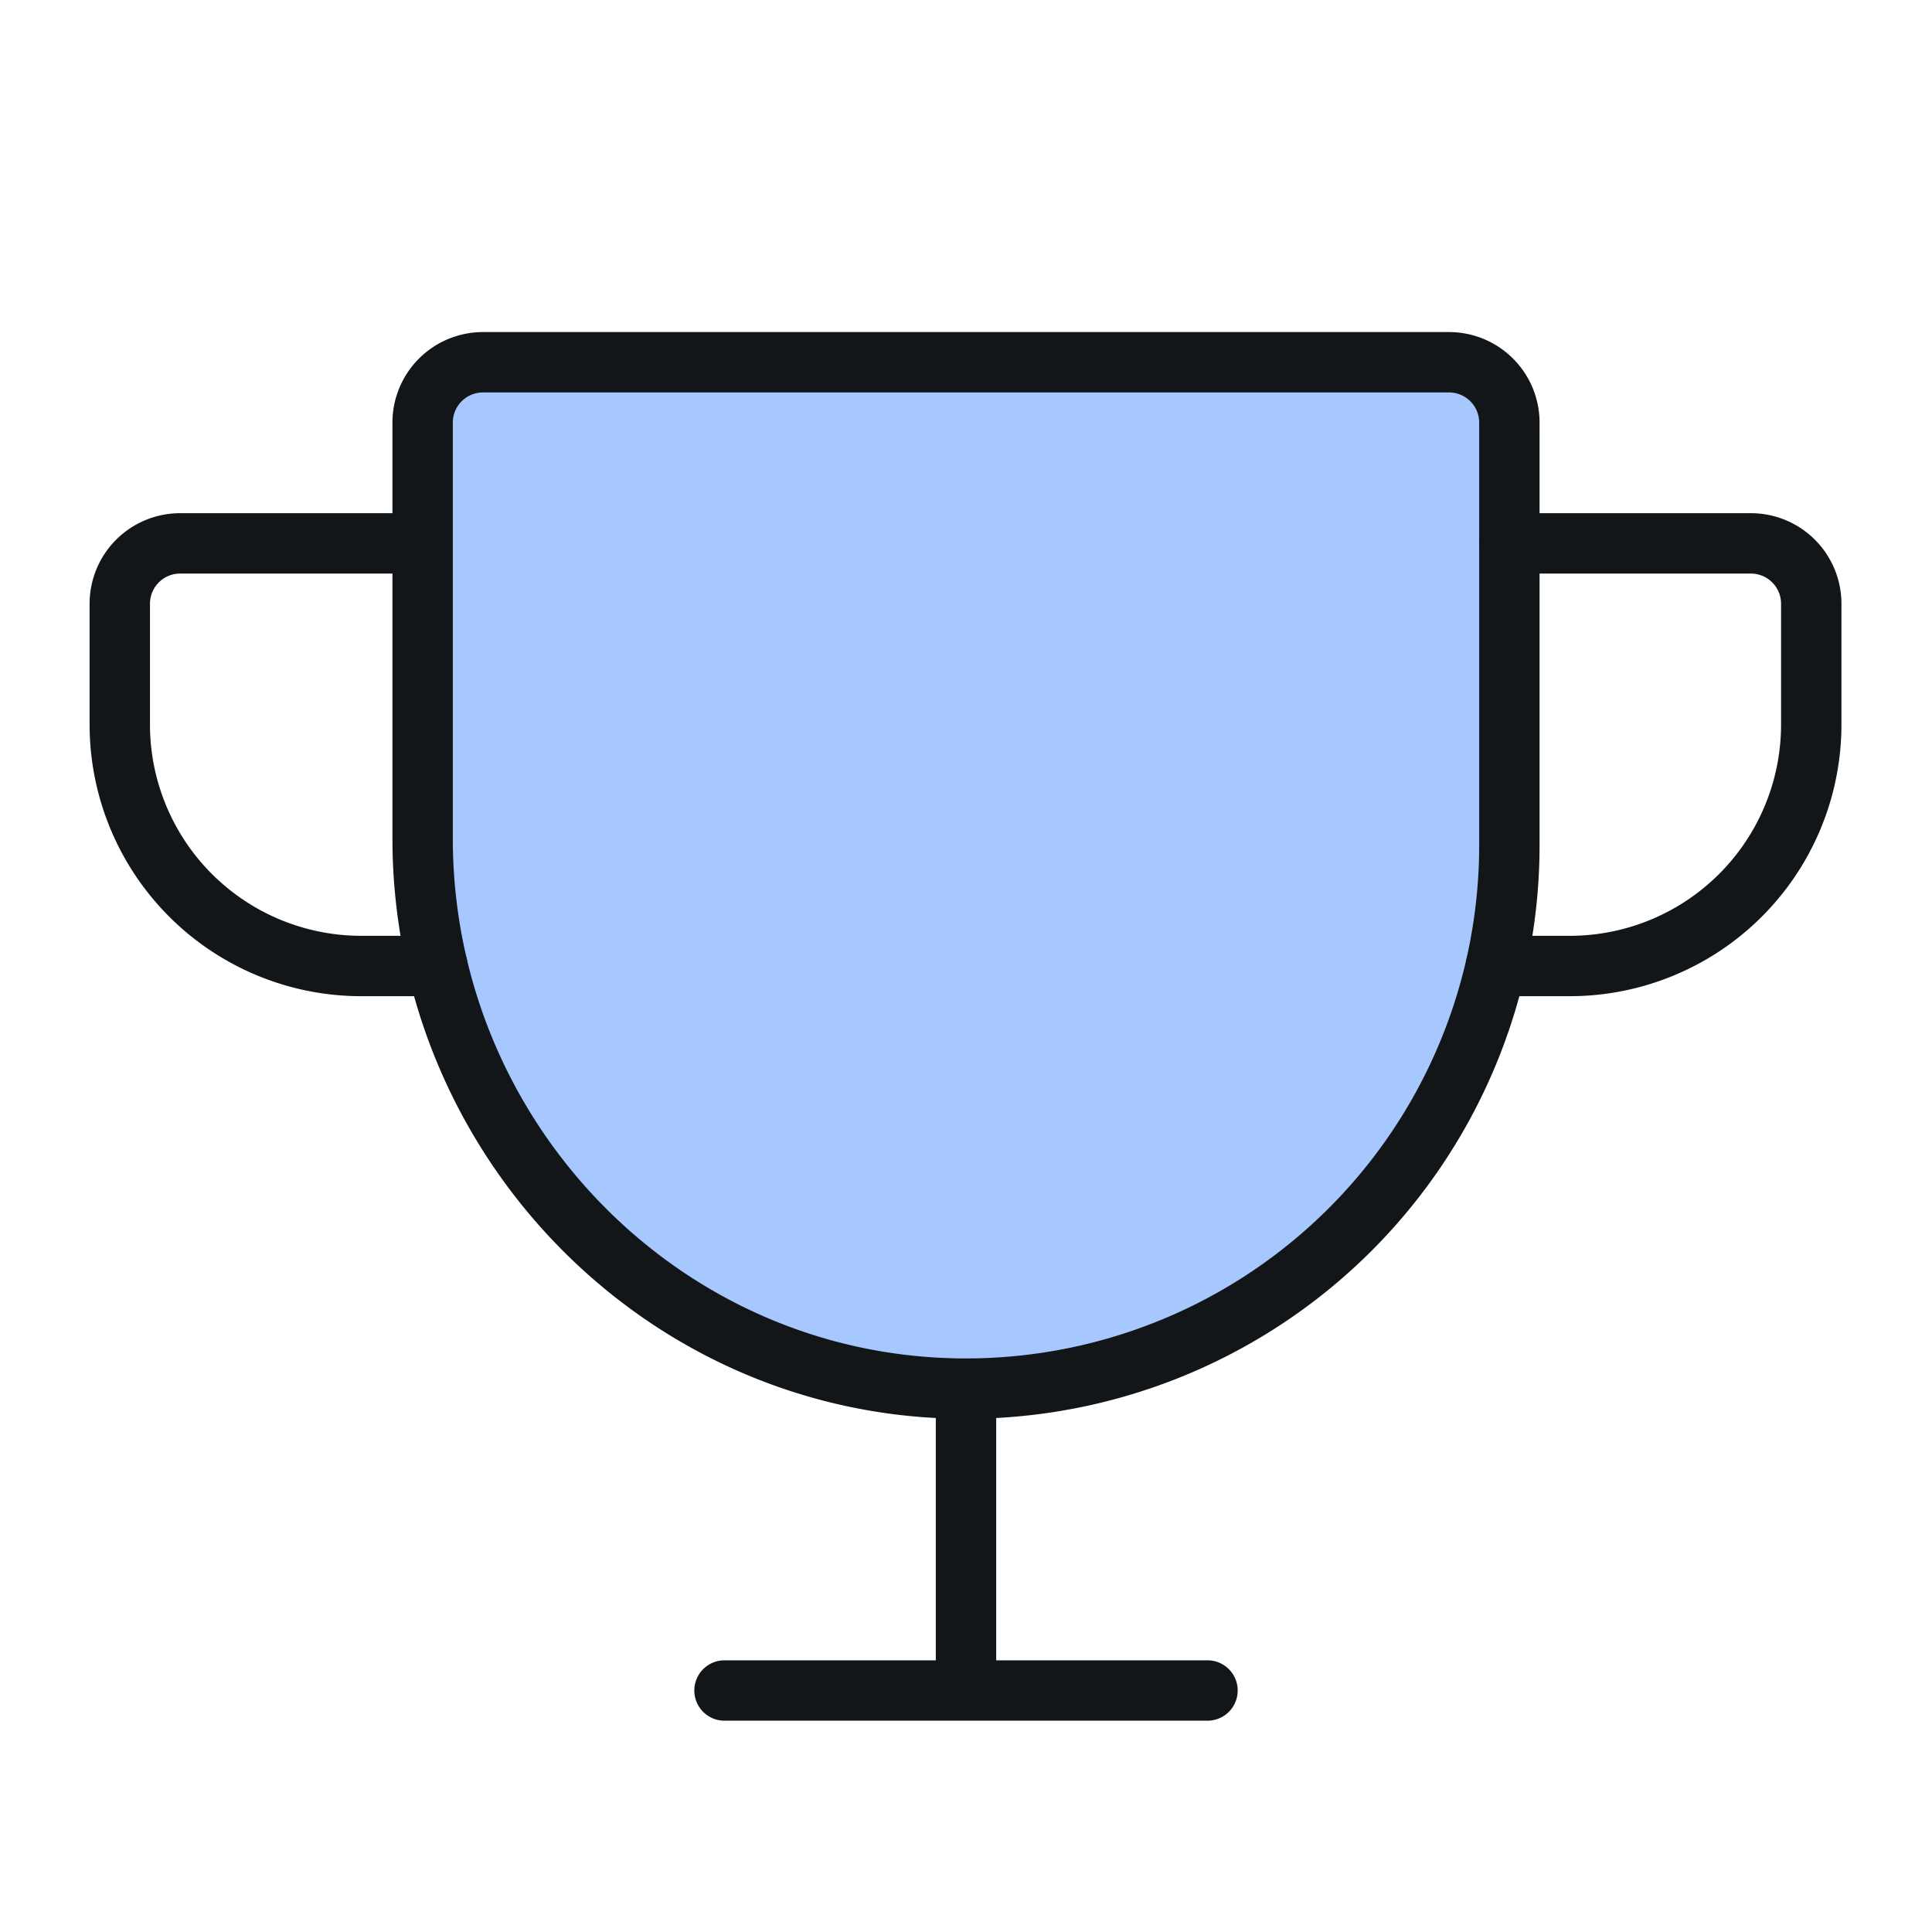
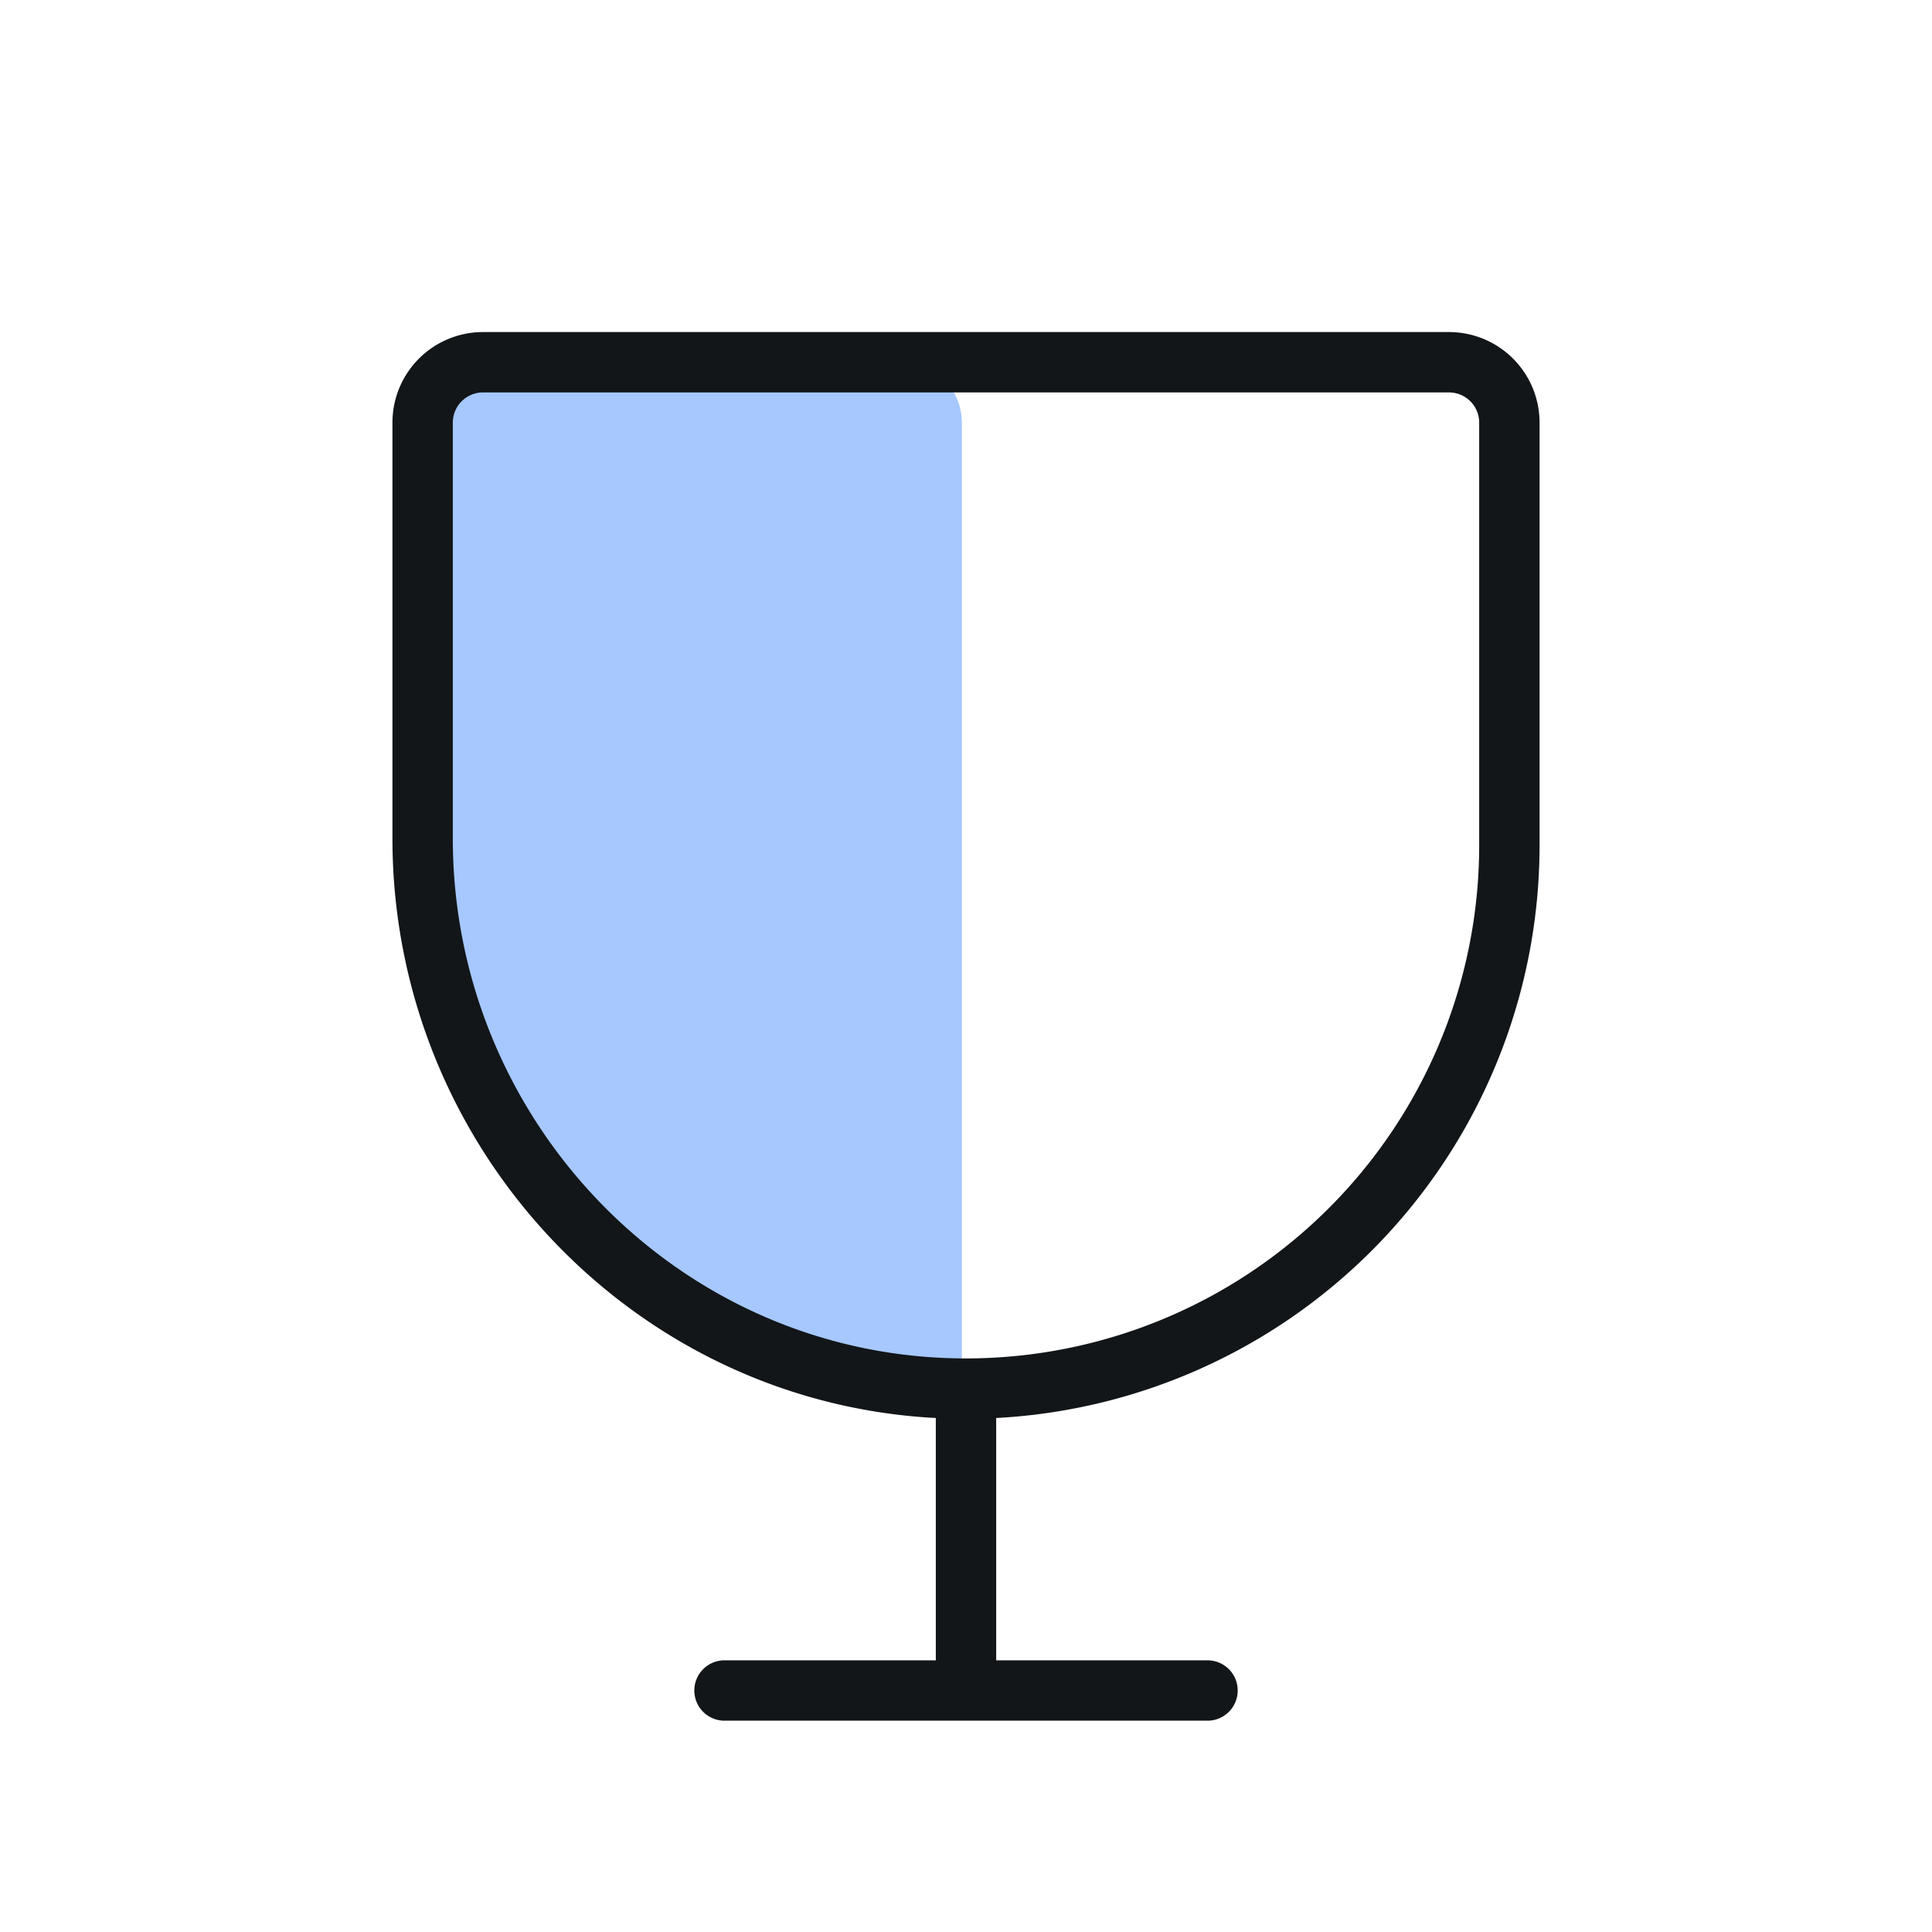
<svg xmlns="http://www.w3.org/2000/svg" width="64" height="64" fill="none">
-   <path d="M14 14v13.774c0 9.925 7.939 18.152 17.863 18.225A18 18 0 0 0 50 28V14a2 2 0 0 0-2-2H16a2 2 0 0 0-2 2Z" fill="#A6C8FF" />
+   <path d="M14 14v13.774c0 9.925 7.939 18.152 17.863 18.225V14a2 2 0 0 0-2-2H16a2 2 0 0 0-2 2Z" fill="#A6C8FF" />
  <path d="M14 14v13.774c0 9.925 7.939 18.152 17.863 18.225A18 18 0 0 0 50 28V14a2 2 0 0 0-2-2H16a2 2 0 0 0-2 2ZM24 56h16M32 46v10" stroke="#121619" stroke-width="2" stroke-linecap="round" stroke-linejoin="round" />
-   <path d="M49.554 32H52a8 8 0 0 0 8-8v-4a2 2 0 0 0-2-2h-8M14.491 32h-2.523a8 8 0 0 1-8-8v-4a2 2 0 0 1 2-2h8" stroke="#121619" stroke-width="2" stroke-linecap="round" stroke-linejoin="round" />
</svg>